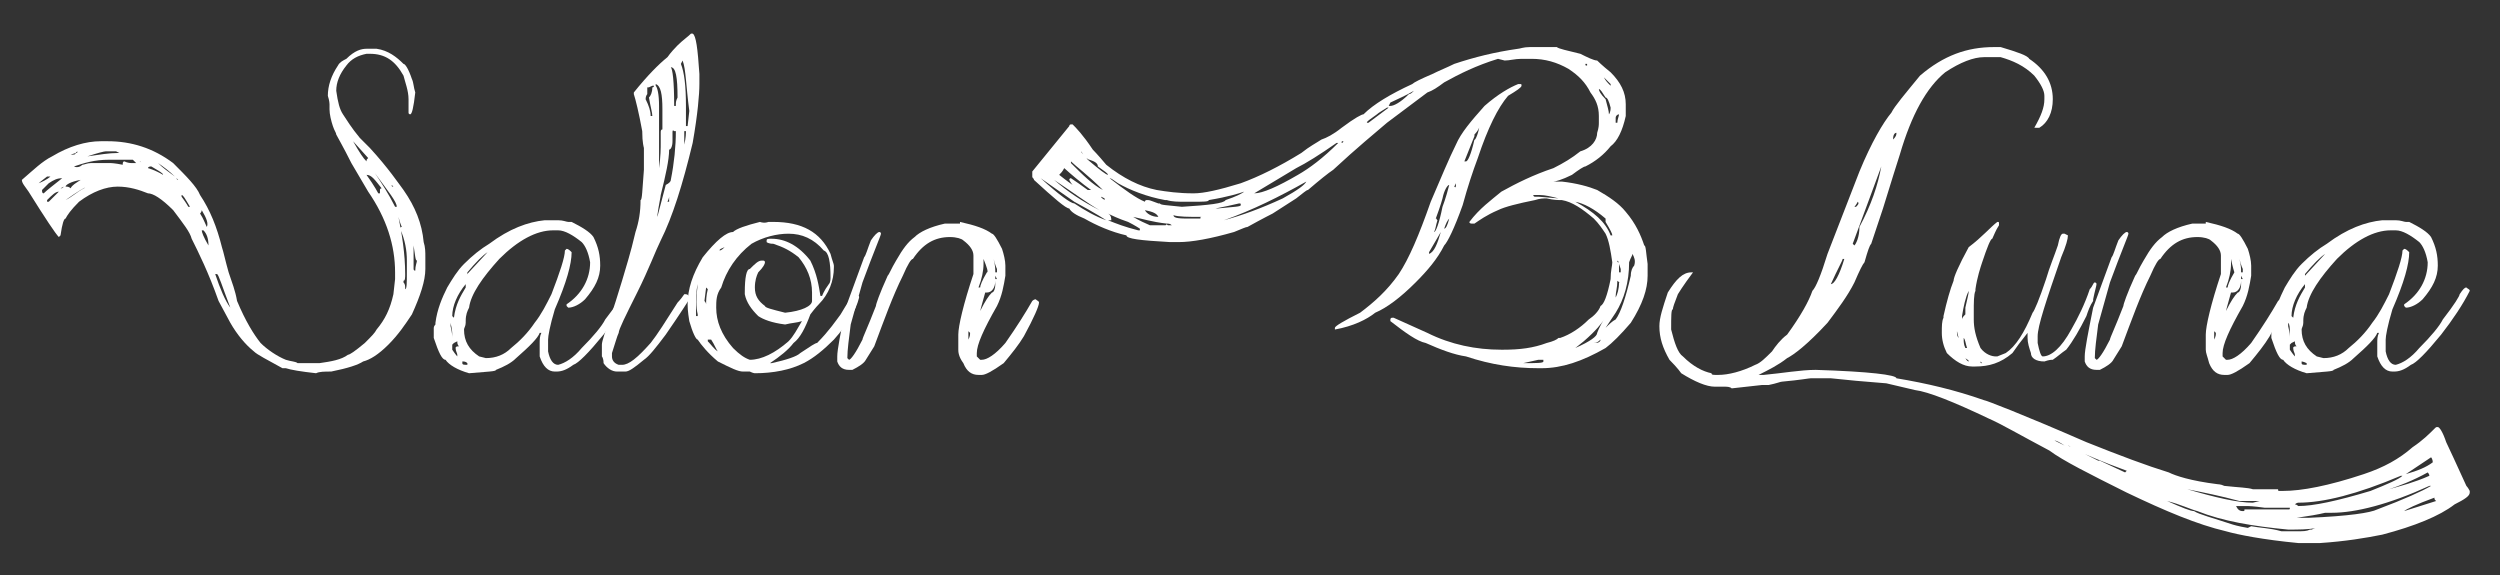
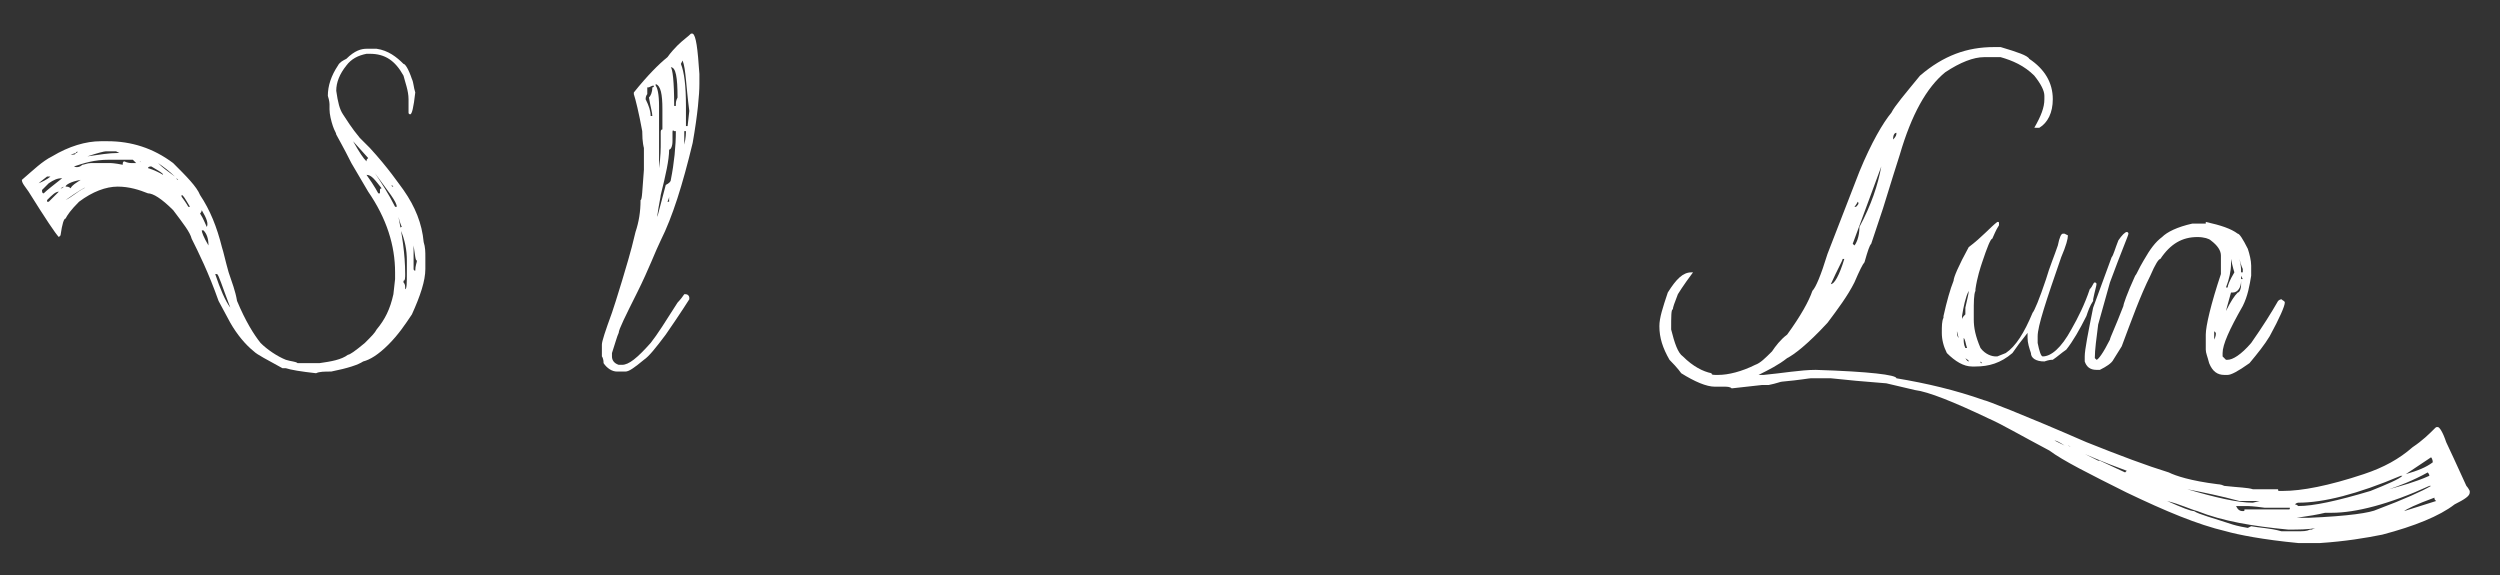
<svg xmlns="http://www.w3.org/2000/svg" version="1.1" id="Capa_1" x="0px" y="0px" viewBox="0 0 148.7 34.2" style="enable-background:new 0 0 148.7 34.2;" xml:space="preserve">
  <rect x="0" y="0" width="148.7" height="34.2" fill="#333333" stroke="none" />
  <style type="text/css">
	.st0{fill:#FFFFFF;}
</style>
  <g>
    <path class="st0" d="M21.8,2.9h0.6C23.1,3,23.6,3.4,24,3.8c0.1,0,0.3,0.3,0.5,0.9c0.1,0.2,0.1,0.5,0.2,0.8   c-0.1,0.9-0.2,1.3-0.3,1.3c0,0-0.1,0-0.1-0.1V6.4c0-0.1,0-0.3,0-0.5c0-0.5-0.2-1-0.3-1.4c-0.5-0.9-1.1-1.3-2-1.3h-0.2   c-0.5,0.1-0.9,0.3-1.2,0.7C20.2,4.4,20,4.9,20,5.4c0.1,0.7,0.2,1.1,0.4,1.4c0.2,0.3,0.5,0.8,1,1.4c0,0,0.2,0.2,0.6,0.6   c1.1,1.2,1.7,2.1,2,2.5c0.7,1,1.1,2,1.2,3.1c0.1,0.3,0.1,0.6,0.1,0.9v0.7c0,0.7-0.3,1.6-0.8,2.7c-0.4,0.6-0.8,1.2-1.4,1.8   c-0.6,0.6-1.1,0.9-1.5,1c-0.3,0.2-0.9,0.4-1.9,0.6c-0.4,0-0.7,0-0.9,0.1c-0.9-0.1-1.5-0.2-1.8-0.3l-0.2,0c-0.9-0.5-1.5-0.8-1.7-1   c-0.5-0.4-1-1-1.4-1.7L13,17.9c-0.6-1.7-1.2-2.9-1.6-3.7c-0.1-0.4-0.5-0.9-1.1-1.7c-0.7-0.7-1.2-1-1.5-1c-0.5-0.2-1.1-0.4-1.8-0.4   c-0.7,0-1.5,0.3-2.3,0.9c-0.5,0.5-0.7,0.8-0.8,1c-0.1,0-0.2,0.3-0.3,1l-0.1,0.1c-0.2-0.2-0.8-1.1-1.8-2.7c-0.2-0.3-0.4-0.5-0.4-0.7   v0C2,10.1,2.5,9.6,3.1,9.3c1-0.6,2-0.9,2.9-0.9h0.1c0.1,0,0.1,0,0.1,0c0,0,0.1,0,0.1,0c0,0,0.1,0,0.1,0c1.4,0,2.7,0.4,3.9,1.3   c0.8,0.8,1.4,1.4,1.6,1.9c0.6,0.9,1,1.9,1.3,3.1c0.1,0.3,0.2,0.8,0.4,1.5c0.2,0.6,0.4,1.1,0.5,1.7c0.5,1.2,1,2,1.4,2.5   c0.4,0.4,1,0.8,1.5,1c0.3,0.1,0.6,0.1,0.7,0.2l0.1,0c0.4,0,0.7,0,0.8,0c0,0,0.1,0,0.3,0l0.1,0c0.7-0.1,1.3-0.2,1.7-0.5   c0.1,0,0.4-0.2,1-0.7c0.4-0.4,0.6-0.6,0.7-0.8c0.5-0.6,0.8-1.2,1-2.1l0.1-0.9v-0.4c0-1.6-0.5-3.2-1.6-4.8l-1-1.7   c-0.5-1-0.8-1.5-0.9-1.7c0-0.1-0.1-0.2-0.2-0.5c-0.1-0.3-0.2-0.7-0.2-1V6.3c0-0.1,0-0.1,0-0.1c0,0,0-0.2-0.1-0.5   c0-0.6,0.2-1.2,0.6-1.8c0.1-0.2,0.3-0.3,0.5-0.4C21.1,3,21.5,2.9,21.8,2.9z M2.3,10.9L2.3,10.9c0.5-0.2,0.7-0.4,0.7-0.4v0l-0.2,0   C2.4,10.8,2.3,10.9,2.3,10.9z M2.5,11.3c0,0.1,0,0.2,0.1,0.2h0c0.2-0.2,0.6-0.5,1.1-0.9v0c-0.3,0-0.5,0.1-0.8,0.3   C2.6,11.2,2.5,11.3,2.5,11.3z M2.8,11.9V12h0.1l0.6-0.6v0h0C3.3,11.4,3.1,11.6,2.8,11.9z M3.6,11.2L3.6,11.2L3.6,11.2   c0.1,0,0.1,0,0.2-0.1v0C3.6,11.2,3.6,11.2,3.6,11.2z M3.9,11.1c0.1,0,0.2,0,0.3,0.1c0.1-0.2,0.3-0.3,0.6-0.5h0   C4.2,10.8,3.9,11,3.9,11.1z M3.9,11.9L3.9,11.9L3.9,11.9c0.4-0.2,0.7-0.5,1.1-0.7c0.1-0.1,0.2-0.1,0.2-0.1v0h0   C5.1,11.1,4.6,11.4,3.9,11.9z M4.2,9.2L4.2,9.2c0.2,0,0.3,0,0.3-0.1h0L4.2,9.2z M4.4,9.9L4.4,9.9L4.4,9.9c0.2,0.1,0.4,0,0.5-0.1   c0.1,0,0.3-0.1,0.5-0.1c0,0,0.1,0,0.1,0c0,0,0,0,0,0l0.2,0h0.7l0.2,0c0,0,0.2,0,0.7,0.1c0-0.1,0-0.2,0.1-0.2   c0.2,0.1,0.4,0.1,0.4,0.1h0.3L7.9,9.5c-0.5,0-0.8,0-1.1,0h0l-0.3,0v0C5.6,9.5,5,9.7,4.4,9.9z M4.5,9.1L4.5,9.1c0.1,0,0.1,0,0.1-0.1   L4.5,9.1C4.6,9,4.5,9.1,4.5,9.1z M5.2,9.3L5.2,9.3C5.9,9.2,6.5,9.1,7,9.1h0.1V9.1L6.9,9H6.3C6.2,9,5.8,9.1,5.2,9.3z M8.3,9.6   L8.3,9.6l0.2,0.1C8.4,9.7,8.4,9.6,8.3,9.6L8.3,9.6z M8.8,10c0,0,0.4,0.1,0.9,0.4c0-0.1-0.2-0.2-0.7-0.5h0C8.8,9.9,8.8,10,8.8,10z    M9.4,9.7L9.4,9.7c0.3,0.3,0.6,0.5,1,0.8h0C10.1,10.2,9.7,9.9,9.4,9.7z M10.5,10.6c0,0,0,0.1,0.1,0.1v0   C10.6,10.7,10.6,10.7,10.5,10.6L10.5,10.6z M10.8,11.6v0.1c0.3,0.4,0.4,0.6,0.4,0.6h0.1v0C11,11.8,10.9,11.6,10.8,11.6L10.8,11.6z    M12,12.5c0,0,0,0.1-0.1,0.2c0.2,0.3,0.3,0.6,0.4,0.8v0C12.4,13.3,12.3,13,12,12.5L12,12.5z M12,13.7L12,13.7   c0,0.1,0.1,0.4,0.4,0.9c0-0.4-0.1-0.7-0.3-0.9C12.1,13.7,12,13.7,12,13.7z M12.8,16.3L12.8,16.3c0.3,0.9,0.6,1.6,0.9,2   c-0.5-1.3-0.7-2-0.8-2C12.8,16.3,12.8,16.3,12.8,16.3z M21,8.4L21,8.4c0.4,0.7,0.6,1,0.8,1.2c0-0.1,0-0.1,0.1-0.2v0L21,8.4z    M21.5,9.9L21.5,9.9L21.5,9.9L21.5,9.9C21.5,10,21.5,9.9,21.5,9.9z M21.8,10.4L21.8,10.4c0.5,0.7,0.7,1.1,0.7,1.1h0.1l0-0.1v-0.1   c0-0.1,0.1-0.1,0.1-0.1C22.3,10.7,22.1,10.4,21.8,10.4C21.9,10.4,21.9,10.4,21.8,10.4z M22.3,10.3L22.3,10.3c0.4,0.6,0.8,1.2,1.2,2   h0.1v0C23.6,12,23.1,11.4,22.3,10.3L22.3,10.3z M23.3,11L23.3,11c0,0.1,0,0.1,0.1,0.1L23.3,11L23.3,11z M23.7,12.9L23.7,12.9   c0.2,1,0.4,2.2,0.4,3.4c0,0.2,0,0.4-0.1,0.4v0.1c0.1,0.1,0.1,0.2,0.1,0.4c0.1,0,0.1-0.4,0.1-1v-0.5l0-0.2c0-0.6-0.1-1.2-0.4-1.9v0   c0,0,0-0.1,0.1-0.1v0c0,0-0.1-0.2-0.2-0.6L23.7,12.9z M24.6,14.6c0,0.2,0,0.4,0,0.5v0.4c0,0.1,0,0.1,0,0.1c0,0,0,0.1,0,0.1v0.3   c0,0,0,0.1,0.1,0.1c0-0.3,0.1-0.5,0.1-0.6C24.7,15.5,24.7,15.2,24.6,14.6L24.6,14.6z" />
-     <path class="st0" d="M32.4,13.1l0.2,0c0.2,0,0.3,0,0.5,0h0.1c0.3,0,0.5,0.1,0.6,0.1h0.2c0.6,0.3,1.1,0.6,1.3,0.9   c0.3,0.6,0.4,1.1,0.4,1.7c0,0.7-0.3,1.3-0.9,2c-0.3,0.3-0.7,0.5-1,0.5l-0.1-0.1v-0.1c0.9-0.6,1.4-1.5,1.4-2.5   c-0.1-0.6-0.3-1-0.5-1.2c-0.5-0.4-1-0.7-1.4-0.7h-0.3c-1,0-2.1,0.6-3.2,1.7c-1,1.1-1.7,2.1-1.8,2.9c-0.1,0.2-0.2,0.4-0.2,0.8l0,0.1   c0,0.2-0.1,0.3-0.1,0.4c0,0.7,0.3,1.2,0.9,1.6l0.4,0.1c0.6,0,1.1-0.2,1.5-0.6c0.5-0.4,1-0.9,1.4-1.5c0.4-0.5,0.7-1.1,1-1.7   c0.5-1.3,0.8-2.2,0.8-2.6l0.1-0.1c0.1,0,0.2,0.1,0.3,0.2c0,0.7-0.3,1.8-1,3.4c-0.3,1-0.4,1.6-0.4,1.8v0.7c0.1,0.5,0.3,0.8,0.6,0.8   c0.4-0.1,0.9-0.4,1.4-1c0.7-0.7,1.2-1.3,1.4-1.7c0.7-0.9,1-1.4,1-1.5c0.2-0.3,0.3-0.4,0.4-0.4c0.1,0.1,0.2,0.1,0.2,0.2   c-0.4,0.8-1,1.7-1.7,2.6c-0.9,1.1-1.5,1.7-1.8,1.8c-0.4,0.3-0.7,0.4-1,0.4h-0.1c-0.4,0-0.7-0.3-0.9-0.9c0,0,0-0.1,0-0.3v-0.5   c0-0.2,0-0.4,0.1-0.6h-0.1c-0.1,0.3-0.6,0.8-1.4,1.5c-0.3,0.3-0.7,0.5-1.2,0.7c0,0.1-0.5,0.1-1.6,0.2c-0.7-0.2-1.2-0.5-1.4-0.8   c-0.2,0-0.4-0.4-0.7-1.3c0-0.1,0-0.3,0-0.6c0-0.1,0.1-0.2,0.1-0.2l0-0.1c0.1-0.8,0.4-1.5,0.7-2.1c0.3-0.5,0.6-1,1-1.4   c0.5-0.5,1-0.9,1.5-1.2C30.3,13.6,31.4,13.2,32.4,13.1z M26.8,19.2c0,0.1,0,0.1,0,0.2c0.1,0.4,0.1,0.6,0.1,0.7h0v-0.2   C26.9,19.5,26.8,19.3,26.8,19.2L26.8,19.2z M26.9,17.2l0,0.1v0h0V17.2L26.9,17.2L26.9,17.2z M27,20.4L27,20.4c-0.1,0-0.1,0-0.1,0   H27l-0.1,0.1l0,0.3c0.2,0.3,0.3,0.4,0.3,0.4h0v-0.1c0-0.1-0.1-0.2-0.1-0.4c0-0.1,0.1-0.1,0.2-0.1c-0.1-0.1-0.1-0.2-0.1-0.3h0   L27,20.4z M26.9,18.8l0.1,0.1c0.1-0.8,0.4-1.3,0.7-1.8l0-0.2C27.2,17.5,26.9,18.2,26.9,18.8z M27.5,21.5v0.1c0,0.1,0.1,0.1,0.3,0.1   l0-0.1C27.7,21.5,27.6,21.5,27.5,21.5z M27.7,16.4L27.7,16.4L29,15v0c-0.3,0.2-0.7,0.6-1.2,1.2C27.8,16.3,27.8,16.3,27.7,16.4z" />
    <path class="st0" d="M41.1,2h0.1c0.2,0.1,0.3,0.9,0.4,2.4V5c0,0.6-0.1,1.8-0.4,3.5c-0.6,2.5-1.2,4.4-1.9,5.8   c-0.3,0.6-0.7,1.7-1.4,3.1c-0.7,1.4-1.1,2.2-1.1,2.4c-0.1,0.2-0.2,0.6-0.4,1.2v0.2c0,0.2,0.1,0.4,0.4,0.5h0.2   c0.4,0,0.9-0.4,1.7-1.3c0.4-0.5,0.9-1.3,1.6-2.4c0,0,0.2-0.2,0.4-0.5l0.1,0c0.1,0,0.2,0.1,0.2,0.2v0.1c0,0-0.5,0.8-1.4,2.1   c-0.6,0.8-1,1.3-1.3,1.5c-0.6,0.5-0.9,0.7-1.1,0.7c-0.1,0-0.3,0-0.5,0c-0.3,0-0.6-0.2-0.8-0.5c0-0.3-0.1-0.4-0.1-0.4l0-0.4v-0.3   c0-0.2,0.2-0.8,0.6-1.9c0.1-0.3,0.3-0.9,0.6-1.9c0.2-0.7,0.5-1.6,0.8-2.9c0.2-0.6,0.3-1.2,0.3-1.9c0.1,0,0.1-0.6,0.2-1.8L38.3,9   c0,0,0-0.1,0-0.2c0,0-0.1-0.3-0.1-1c-0.2-1.1-0.4-1.9-0.5-2.2c0,0,0,0,0-0.1c0.8-1,1.5-1.7,2-2.1c0,0,0.2-0.3,0.6-0.7   C40.6,2.4,40.9,2.2,41.1,2z M38.5,5.2l0,0.4c0,0-0.1,0.1-0.1,0.3c0.2,0.4,0.3,0.7,0.3,1l0.1,0V6.9c0-0.2-0.1-0.5-0.2-1.1   c0.1-0.1,0.2-0.3,0.2-0.6c0,0,0.1,0,0.1-0.1v0h-0.1C38.6,5.2,38.6,5.2,38.5,5.2z M39,5v0.1c0.1,0.1,0.2,0.5,0.2,1.2h0c0,0,0,0,0,0   c0,0.1,0,0.6,0,1.4c0,1.3,0,2,0,2.3V10h0c0.1-0.7,0.1-1.2,0.1-1.5V8.2c0-0.1,0-0.2,0-0.3c0-0.1,0-0.2,0.1-0.2l0-0.4V6.5   C39.4,5.6,39.3,5.1,39,5L39,5L39,5z M40,7.9v0.5c0,0.3-0.1,0.5-0.2,0.5c0,0.6-0.2,1.5-0.5,2.7c0,0.1-0.1,0.5-0.2,1.2v0.1h0l0.5-1.9   c0.2-0.1,0.3-0.2,0.3-0.3c0.2-1,0.3-2,0.3-2.9l-0.1,0C40,7.7,40,7.8,40,7.9z M39.8,11.7c0,0,0,0.1-0.1,0.3h0.1   C39.8,11.9,39.8,11.8,39.8,11.7L39.8,11.7z M39.9,4L39.9,4c0.1,0.1,0.2,0.8,0.2,2.3h0.1V6.2c0-0.1,0-0.2,0.1-0.4   C40.3,4.6,40.2,4,39.9,4L39.9,4z M40.6,3.6l-0.1,0.2c0.2,0.5,0.3,1.3,0.3,2.5v0.8l0,0.4l0.1,0l0.1-0.9C40.8,5.1,40.8,4.1,40.6,3.6   L40.6,3.6z M40.7,7.8v0.8h0c0.1-0.4,0.1-0.7,0.1-0.8L40.7,7.8C40.7,7.8,40.7,7.8,40.7,7.8z" />
-     <path class="st0" d="M45.7,13.2l0.2,0h0.1c1.7,0,2.8,0.6,3.4,1.9c0.1,0.4,0.2,0.6,0.2,0.7v0c0,0,0,0,0,0l0,0.1   c0,0.8-0.3,1.6-0.9,2.2c0,0-0.2,0.2-0.5,0.6c-0.3,0.8-0.6,1.4-1,1.7c-0.3,0.4-0.8,0.8-1.4,1.2h0.1c0.9-0.2,1.5-0.4,1.7-0.6   c0.6-0.4,0.9-0.6,1-0.6c0.7-0.7,1.1-1.3,1.4-1.7c0.4-0.7,0.7-1.1,0.9-1.1h0.1c0.1,0,0.1,0,0.1,0.1c-0.2,0.8-0.7,1.6-1.5,2.5   c-0.6,0.6-1.2,1.1-1.8,1.4c-0.8,0.4-1.8,0.6-2.9,0.6h0c0,0-0.1,0-0.3-0.1h-0.4c-0.3,0-0.7-0.2-1.5-0.6c-0.6-0.5-1-1-1.2-1.3   c-0.1,0-0.3-0.4-0.5-1.1c-0.1-0.6-0.1-0.9-0.1-1c0-0.9,0.3-1.8,0.9-2.8c0.8-1,1.4-1.5,1.8-1.5c0.2-0.2,0.8-0.4,1.6-0.6   C45.5,13.3,45.7,13.2,45.7,13.2z M41.5,16.9c-0.1,0.4-0.1,0.9-0.1,1.3v0.1c0,0.1,0,0.2,0,0.4c0,0,0,0.1,0,0.1l0.1,0v-0.1   C41.4,18.3,41.4,17.7,41.5,16.9L41.5,16.9z M42,17.1l-0.1,0.8c0.1,0.1,0.1,0.2,0.1,0.2H42c0-0.2,0-0.5,0.1-0.9   C42.1,17.2,42,17.1,42,17.1z M42.1,20.2v0.1c0.2,0.2,0.4,0.5,0.6,0.6h0v0c-0.1-0.1-0.2-0.4-0.4-0.7h0   C42.2,20.2,42.1,20.2,42.1,20.2z M42.3,15.9c0,0.1,0,0.1-0.1,0.3v0.1C42.1,16.3,42.2,16.2,42.3,15.9L42.3,15.9z M42.6,18.3   c0,0.8,0.3,1.6,1,2.4c0.4,0.4,0.7,0.6,1,0.7c0.7,0,1.5-0.4,2.3-1.1c0.3-0.3,0.5-0.7,0.8-1.2h0c-0.3,0.1-0.6,0.1-1,0.2   c-0.8-0.1-1.3-0.3-1.6-0.5c-0.4-0.4-0.7-0.8-0.8-1.3c0,0,0,0,0-0.1c0-0.9,0.1-1.4,0.3-1.4c0.3-0.3,0.5-0.5,0.7-0.5h0.1   c0,0,0.1,0,0.1,0.1v0c0,0.1-0.1,0.3-0.4,0.6c-0.1,0.2-0.2,0.5-0.2,0.9c0,0.5,0.2,0.8,0.6,1.1c0,0.1,0.4,0.2,1.2,0.4   c1-0.1,1.6-0.4,1.6-0.7c0-0.2,0-0.4,0-0.5c0-0.8-0.3-1.5-0.8-2.1c-0.5-0.4-0.9-0.6-1.5-0.8c-0.3,0-0.4-0.1-0.4-0.1v-0.1   c0-0.1,0.1-0.1,0.3-0.1c0.8,0,1.6,0.4,2.3,1.3c0.4,0.8,0.5,1.5,0.6,2.1c0,0,0,0,0,0h0.1c0,0,0.1-0.3,0.4-0.7   c0.1-0.1,0.1-0.3,0.1-0.4c0-0.9-0.1-1.5-0.4-1.6c-0.6-0.7-1.3-1-2.1-1c-0.7,0-1.5,0.2-2.2,0.6c-0.9,0.7-1.5,1.6-1.8,2.6   C42.6,17.5,42.6,17.9,42.6,18.3z M42.8,14.9L42.8,14.9L42.8,14.9c0.1,0,0.2-0.1,0.3-0.2h0C42.9,14.8,42.8,14.8,42.8,14.9z" />
-     <path class="st0" d="M57.1,13.2c0.9,0.2,1.5,0.4,1.9,0.7c0.1,0,0.3,0.3,0.6,0.9c0.1,0.3,0.2,0.7,0.2,1v0.4l0,0.2   c-0.1,0.6-0.2,1.2-0.5,1.8c-0.8,1.4-1.2,2.3-1.2,2.8v0.2c0,0,0.1,0.1,0.2,0.2h0.1c0.3,0,0.8-0.3,1.4-1c0.7-1,1.2-1.8,1.6-2.5   c0.1-0.1,0.2-0.1,0.2-0.1c0.1,0.1,0.2,0.1,0.2,0.2V18c0,0.2-0.3,0.9-0.9,2c-0.3,0.5-0.7,1-1.2,1.6c-0.7,0.5-1.1,0.7-1.3,0.7h-0.2   c-0.4,0-0.7-0.2-0.9-0.7C57,21.2,57,20.9,57,20.8v-0.5c0-0.1,0-0.2,0-0.4c0,0,0,0,0,0c0-0.5,0.3-1.8,0.9-3.6c0-0.1,0-0.2,0-0.3   v-0.8c0-0.3-0.2-0.6-0.6-0.9c-0.1-0.1-0.4-0.2-0.8-0.2c-0.9,0-1.6,0.4-2.2,1.3c-0.1,0-0.3,0.3-0.6,1c-0.6,1.2-1.1,2.6-1.7,4.2   l-0.5,0.8c-0.1,0.2-0.4,0.4-0.8,0.6l-0.2,0c-0.4,0-0.6-0.2-0.7-0.5h0c0,0,0,0,0,0c0,0,0-0.1,0-0.1l0-0.2c0-0.4,0.2-1.4,0.5-2.9   l1.1-3c0.1-0.1,0.2-0.5,0.4-1c0.2-0.3,0.4-0.5,0.5-0.5c0.1,0,0.1,0.1,0.1,0.1c0,0.1-0.4,1-1.1,2.9l-0.7,2.5c-0.1,0.8-0.2,1.5-0.2,2   l0.1,0.1h0c0.1,0,0.4-0.4,0.8-1.2c0-0.1,0.3-0.7,0.8-2c0-0.1,0.2-0.7,0.7-1.8c0.1-0.1,0.2-0.4,0.5-0.9c0.4-0.7,0.7-1.1,1.1-1.4   c0.3-0.3,0.9-0.6,1.8-0.8H57.1z M57.6,19.7v0.2l0,0.3h0c0.1-0.2,0.1-0.3,0.1-0.4C57.7,19.8,57.7,19.8,57.6,19.7L57.6,19.7z    M58.5,15.4l0,0.3c0,0.4-0.1,0.9-0.3,1.4v0h0.1c0-0.1,0.1-0.4,0.4-0.9C58.8,16.2,58.7,15.9,58.5,15.4L58.5,15.4z M59.2,16.7   c0,0.4-0.2,0.7-0.5,0.7c-0.1,0-0.1,0-0.1,0c-0.2,0.7-0.3,1.1-0.3,1.1c0.3-0.6,0.5-0.9,0.7-1.1c0.1,0,0.2-0.2,0.2-0.5L59.2,16.7   L59.2,16.7z M59.1,15.4L59.1,15.4c0.1,0.4,0.1,0.6,0.1,0.8h0.1V16C59.3,16,59.2,15.8,59.1,15.4L59.1,15.4z M59.2,16.4v0.2h0.1   L59.2,16.4L59.2,16.4z" />
-     <path class="st0" d="M91,2.8L91,2.8c0.2,0,0.4,0,0.5,0c0.1,0,0.4,0,0.8,0l0.1,0c0,0,0.1,0,0.1,0l0.1,0C92.7,2.9,93.2,3,94,3.2   c0.4,0.2,0.8,0.4,1,0.4c0,0,0.3,0.3,0.8,0.7c0.6,0.6,0.9,1.2,0.9,1.9c0,0.3,0,0.6,0,0.7c-0.2,0.9-0.5,1.5-0.9,1.8   c-0.4,0.5-0.9,0.9-1.5,1.2c-0.1,0-0.4,0.2-0.8,0.5c-0.6,0.3-1,0.4-1.1,0.4v0l0.2,0h0.1c0.1,0,0.1,0,0.2,0c0.9,0.1,1.6,0.3,2.1,0.5   c0.7,0.4,1.3,0.8,1.7,1.3c0.6,0.7,0.9,1.4,1.1,2c0.1,0,0.1,0.4,0.2,1.1l0,0.2v0.5c0,0,0,0,0,0c0,0,0,0,0,0c0,0.8-0.3,1.7-1,2.8   c-0.6,0.7-1.1,1.2-1.5,1.5c-1.4,0.8-2.6,1.2-3.8,1.2h-0.2c-1.4,0-2.8-0.2-4.3-0.7c-0.7-0.1-1.5-0.4-2.4-0.8   c-0.5-0.1-1.2-0.6-2.1-1.3v-0.1c0,0,0-0.1,0.1-0.1h0.1l2,0.9c1.4,0.7,2.9,1,4.4,1v0l0.1,0h0c1,0,1.8-0.1,2.6-0.4   c0.4-0.1,0.6-0.2,0.7-0.3l0.1,0c0.6-0.2,1.2-0.6,1.7-1.1c0.3-0.2,0.6-0.5,0.7-0.8c0.2-0.1,0.4-0.6,0.6-1.6c0-0.5,0.1-0.8,0.1-1   c-0.1-0.7-0.2-1.3-0.4-1.7c-0.2-0.3-0.4-0.6-0.7-0.9c-0.7-0.6-1.3-1-1.9-1.1c-0.2,0-0.5,0-0.9-0.1c-0.2,0-0.4,0-0.7,0.1   c0,0,0,0,0,0c-1,0.2-1.8,0.4-2.2,0.6c-0.7,0.3-1.1,0.6-1.4,0.8c0,0-0.1,0-0.1,0c-0.1,0-0.2,0-0.2-0.1c0.6-0.8,1.3-1.3,1.9-1.8   c0.9-0.5,1.9-1,3.1-1.4c0.6-0.3,1.1-0.6,1.6-1C94.7,8.8,95,8.3,95,7.9c0.1-0.3,0.1-0.5,0.1-0.6V6.9c0-0.6-0.2-1-0.5-1.4   c-0.3-0.6-0.7-1-1.3-1.4c-0.7-0.4-1.4-0.6-2.2-0.6c-0.1,0-0.2,0-0.4,0l-0.1,0c0,0,0,0,0,0c0,0-0.1,0-0.1,0c-0.4,0-0.7,0.1-1,0.1   l-0.4-0.1c-1.3,0.4-2.3,0.9-3.2,1.4c-0.4,0.3-0.7,0.5-1,0.6c-0.8,0.6-1.6,1.2-2.4,1.8c-0.7,0.6-1.8,1.5-3.2,2.8   c-0.3,0.2-0.8,0.6-1.5,1.2c-0.1,0-0.3,0.2-0.7,0.5l-1.4,0.9c0,0-0.6,0.3-1.5,0.8c-0.1,0-0.3,0.1-0.8,0.3c-1.4,0.4-2.5,0.6-3.3,0.6   c0,0-0.1,0-0.2,0h0l-0.2,0l-0.1,0C67.8,14.3,67,14.2,67,14c-0.9-0.2-1.8-0.6-2.5-1c-0.5-0.2-0.8-0.4-0.9-0.6   c-0.2,0-0.9-0.6-2.1-1.7c0-0.1-0.1-0.1-0.1-0.2v-0.3l2.2-2.7c0,0,0-0.1,0.1-0.1h0.1C64,7.6,64.4,8,65,8.9c0,0,0.3,0.3,0.8,0.9   c1,0.8,2,1.3,3,1.5c0.6,0.1,1.3,0.2,2.2,0.2c0.6,0,1.5-0.2,2.8-0.6c1.1-0.4,2.3-1,3.6-1.8c0.5-0.4,0.9-0.6,1.2-0.8   c0.3-0.1,0.7-0.3,1.2-0.7C80.6,7,81,6.8,81.1,6.8C81.7,6.2,82.7,5.6,84,5c0.1-0.1,0.5-0.3,1.2-0.6c0.4-0.2,0.9-0.4,1.3-0.6v0   c1.2-0.4,2.4-0.7,3.8-0.9C90.4,2.9,90.6,2.8,91,2.8z M61.9,10.6L61.9,10.6c1.1,1,1.8,1.5,2,1.5c0.6,0.4,1.3,0.8,1.9,1   c0,0-0.6-0.4-1.9-1.1L61.9,10.6z M62.7,10.7c0.8,0.7,1.7,1.3,2.7,1.8C64.7,12.1,63.9,11.5,62.7,10.7L62.7,10.7z M63,10.4   c0.5,0.4,0.8,0.6,0.8,0.6c0,0-0.1-0.1-0.2-0.3v0c0,0,0-0.1,0.1-0.1c0.3,0.2,0.6,0.4,1,0.7h0.2v0c0,0-0.6-0.4-1.6-1.3   C63.2,10.2,63.1,10.3,63,10.4z M63.7,9.6L63.7,9.6l0,0.1c0.7,0.7,1.3,1.3,1.9,1.6h0C64.7,10.4,64,9.9,63.7,9.6L63.7,9.6z M64.3,9   L64.3,9c0,0.1,0.2,0.2,0.4,0.5c0.7,0.6,1.1,0.9,1.2,0.9c0-0.1-0.2-0.2-0.6-0.5c0-0.2-0.2-0.3-0.5-0.4C64.7,9.5,64.5,9.3,64.3,9z    M65.5,11.7L65.5,11.7c0,0.1,0.1,0.1,0.2,0.2l0-0.1L65.5,11.7z M65.9,12.7c0.2,0.1,0.2,0.3,0.2,0.4v0c-0.1,0-0.1,0-0.1,0l-0.1,0h0   v0c0.5,0.2,1,0.4,1.8,0.6h0.1v-0.1c0,0-0.3-0.2-0.7-0.4C66.5,13,66.1,12.8,65.9,12.7z M66,10.6c0.9,0.7,1.6,1.2,2.1,1.4   c0,0,0-0.1,0.1-0.1h0.1c0.1,0,0.3,0.1,0.6,0.2l0.1,0c0,0.1,0.4,0.1,1.3,0.2c1.6-0.1,2.5-0.2,2.6-0.4c0.6-0.2,1-0.4,1.1-0.5   c-0.3,0.1-0.9,0.3-2.1,0.5c0,0.1-0.3,0.1-1,0.1h-0.4c-0.4,0-0.8,0-1.1-0.1l-0.1,0c-1.1-0.2-2.1-0.6-2.8-1   C66.2,10.7,66.1,10.6,66,10.6z M67.4,12.9c0,0,0.3,0.2,1,0.5h0.9c0,0,0.1,0,0.1-0.1C68.5,13.2,67.9,13,67.4,12.9z M68.1,12.5   L68.1,12.5c0.1,0.2,0.4,0.4,0.8,0.4C68.8,12.7,68.6,12.6,68.1,12.5z M69.4,13.3c0,0,0,0.1,0.1,0.1h0.2v0   C69.6,13.3,69.5,13.3,69.4,13.3z M69.8,12.8L69.8,12.8c0,0.2,0.4,0.2,1.1,0.2h0.5c0-0.1,0-0.1,0.1-0.1v0h-0.1   C70.7,12.9,70.1,12.9,69.8,12.8z M72.3,12.4L72.3,12.4l0.1,0c1-0.1,1.4-0.1,1.4-0.2c0-0.1,0-0.1-0.1-0.1   C73.3,12.2,72.8,12.3,72.3,12.4z M72.8,13.1C72.8,13.1,72.8,13.1,72.8,13.1c1.1-0.3,2.2-0.7,3.5-1.3c0.9-0.5,1.3-0.8,1.4-1h0   C76.1,11.7,74.5,12.5,72.8,13.1L72.8,13.1z M74.6,11.5L74.6,11.5L74.6,11.5c0.5,0,1.4-0.4,2.6-1.1c0.7-0.4,1.5-1,2.4-1.9v0h-0.1   c-1,0.7-1.8,1.2-2.4,1.5L74.6,11.5z M90.3,5h0.1c0.1,0,0.1,0,0.1,0.1c0,0.1-0.3,0.3-0.8,0.6c-0.6,0.7-1.2,1.9-1.8,3.7   c-0.3,0.8-0.6,1.7-0.9,2.8c-0.5,1.4-0.9,2.2-1.1,2.4c-0.4,0.8-1,1.5-1.7,2.2c-0.9,0.9-1.7,1.5-2.4,1.8c-0.5,0.4-1.3,0.8-2.4,1   l0-0.1c0-0.1,0.5-0.4,1.5-0.9c0.8-0.6,1.6-1.3,2.3-2.3c0.6-0.9,1.2-2.3,1.9-4.3c0.6-1.4,1.1-2.6,1.5-3.4c0.3-0.7,0.9-1.4,1.7-2.3   C89.1,5.6,89.8,5.2,90.3,5z M79.8,8.5L79.8,8.5c0,0,0.1,0,0.1-0.1v0C79.8,8.4,79.8,8.4,79.8,8.5z M81.3,7.3L81.3,7.3l0.1,0l1.2-0.9   h-0.1c-0.3,0.2-0.5,0.3-0.6,0.4C81.5,7.1,81.3,7.2,81.3,7.3z M82.6,6.3c0,0,0.1,0,0.1,0c0.2,0,0.6-0.2,1.1-0.7   c0.1,0,0.2-0.1,0.3-0.2h0c-0.5,0.3-1,0.5-1.4,0.7L82.6,6.3z M85,15.2l0,0.2H85L85,15.2L85,15.2z M85.7,13.8L85,15v0.1h0   C85.3,15,85.5,14.5,85.7,13.8L85.7,13.8L85.7,13.8z M85.4,13C85.5,13,85.5,13.1,85.4,13l0.1,0.1c-0.1,0.3-0.1,0.5-0.2,0.7   c0.1,0,0.3-0.5,0.5-1.5c0,0,0.2-0.5,0.4-1.3v0c-0.1,0-0.3,0.3-0.4,0.8C85.8,11.8,85.7,12.2,85.4,13z M85.9,13.6   c0.1,0,0.2-0.2,0.3-0.6C86.1,13.1,86,13.3,85.9,13.6z M86.5,11.3c0,0,0,0.1,0,0.1v0.1h0C86.5,11.4,86.5,11.4,86.5,11.3L86.5,11.3   L86.5,11.3z M86.6,10.9l-0.1,0.2v0h0C86.6,11.2,86.6,11.1,86.6,10.9L86.6,10.9L86.6,10.9z M88,7.5C88,7.6,87.9,7.8,87.7,8V8   c0,0.1,0,0.1,0,0.1c-0.4,1-0.6,1.5-0.6,1.5v0c0.1,0,0.1,0,0.1,0c0.1,0,0.3-0.4,0.5-1.3C87.7,8.4,87.9,8.1,88,7.5L88,7.5L88,7.5z    M90.6,21.6L90.6,21.6L90.6,21.6c0.8,0,1.2,0,1.2-0.1v-0.1h-0.3L90.6,21.6z M91.2,11.6c0,0,0,0.1,0.1,0.1c0.1,0,0.1,0,0.2,0   l1.2,0.1h0v0c-0.4-0.1-0.8-0.2-1.1-0.2L91.2,11.6z M92.9,11.8L92.9,11.8l0.1,0v0H92.9z M95.4,19c-0.1,0.2-0.5,0.7-1.2,1.3l-0.5,0.4   c0,0,0,0,0,0c0.9-0.4,1.3-0.7,1.3-0.9C95,19.8,95.1,19.5,95.4,19L95.4,19L95.4,19z M93.7,12L93.7,12c1.1,0.6,1.8,1.2,2.1,2h0.1   c0-0.1-0.1-0.3-0.4-0.8l0-0.2C94.8,12.4,94.2,12.1,93.7,12z M94.3,3.8L94.3,3.8c0,0.1,0,0.1,0.1,0.1h0V3.8L94.3,3.8z M95.2,20.2   c-0.2,0.2-0.3,0.2-0.4,0.2v0h0.1C95.1,20.4,95.2,20.3,95.2,20.2C95.3,20.2,95.3,20.2,95.2,20.2z M95.1,5.3c0,0.1,0.1,0.3,0.4,0.6   c0.1,0.4,0.2,0.7,0.2,0.9c0,0,0.1-0.1,0.1-0.4c-0.1-0.4-0.2-0.6-0.3-0.6C95.3,5.5,95.2,5.3,95.1,5.3L95.1,5.3z M95.4,4.6   c0.1,0.2,0.2,0.3,0.4,0.5V5C95.6,4.8,95.5,4.7,95.4,4.6L95.4,4.6z M97.1,15.1c0,0.1-0.1,0.2-0.2,0.5c0,1.2-0.3,2.2-0.8,3   c-0.2,0.3-0.4,0.6-0.6,0.9c0.2-0.2,0.4-0.4,0.6-0.5c0.3-0.4,0.6-1.3,0.9-2.6c0-0.3,0.1-0.5,0.2-0.6C97.3,15.5,97.2,15.3,97.1,15.1z    M96.1,7v0.2l0,0.1h0.1c0-0.2,0.1-0.4,0.1-0.5C96.2,6.8,96.1,6.9,96.1,7z M96.2,16.7c0,0.4-0.1,0.7-0.1,0.9v0.1h0   c0.1-0.2,0.2-0.5,0.2-0.9C96.4,16.8,96.3,16.8,96.2,16.7z M96.2,15.5L96.2,15.5c0,0.1,0,0.1,0.1,0.1L96.2,15.5   C96.3,15.5,96.3,15.5,96.2,15.5z M96.2,16.4L96.2,16.4L96.2,16.4L96.2,16.4C96.2,16.4,96.2,16.4,96.2,16.4z M96.3,15.7v0.5h0.1V16   L96.3,15.7L96.3,15.7z" />
    <path class="st0" d="M119,2.8c1,0.3,1.6,0.5,1.7,0.7c0.9,0.6,1.4,1.4,1.4,2.4c0,0.8-0.3,1.4-0.8,1.7c-0.1,0-0.1,0-0.2,0h0   c-0.1,0-0.1,0-0.1-0.1V7.6c0.4-0.7,0.6-1.2,0.6-1.7V5.7c0-0.3-0.2-0.7-0.6-1.2c-0.6-0.6-1.3-0.9-2-1.1h-1c-0.6,0-1.4,0.3-2.3,0.9   c-1.1,0.9-2,2.5-2.7,4.9c-0.2,0.6-0.5,1.6-1,3.2l-0.7,2.1c-0.1,0.1-0.2,0.4-0.4,1.1c-0.1,0.1-0.3,0.5-0.6,1.2   c-0.4,0.8-1,1.6-1.6,2.4c-1.2,1.3-2,1.9-2.4,2.1c-0.5,0.4-1.1,0.7-1.7,1v0h0c0,0,0.1,0,0.2,0l0.1,0c1.1-0.1,2.2-0.3,3.1-0.3   c3.2,0.1,4.8,0.3,4.8,0.5c1.8,0.3,3.5,0.7,5.2,1.3c0.1,0,2.2,0.8,6.1,2.5c2,0.8,3.6,1.4,4.9,1.8c0.4,0.2,1.3,0.5,2.9,0.7   c0,0,0.2,0,0.4,0.1c0,0,0,0,0,0c0.9,0.1,1.4,0.1,1.7,0.2c0.3,0,0.5,0,0.7,0h0.5l0.3,0c0,0.1,0,0.1,0.1,0.1c0.1,0,0.1,0,0.2,0   c0,0,0,0,0,0c1.1,0,2.7-0.3,4.8-1c1.2-0.4,2.1-0.9,2.9-1.6c0.6-0.4,1-0.8,1.3-1.1c0.1-0.1,0.1-0.1,0.2-0.1c0.1,0,0.3,0.3,0.5,0.9   c0.2,0.4,0.6,1.3,1.2,2.6c0,0,0.1,0.1,0.2,0.3v0.1c0,0.2-0.3,0.4-0.9,0.7c-0.9,0.7-2.4,1.3-4.3,1.8c-1,0.2-2.2,0.4-3.7,0.5h-1.3   c0,0,0,0,0,0c0,0,0,0,0,0c-2.1-0.2-3.6-0.5-4.3-0.7c-1.7-0.4-3.6-1.2-5.9-2.3c-2.2-1.1-3.8-1.9-4.6-2.5c-1.7-0.9-2.9-1.6-3.6-1.9   c-2.1-1-3.6-1.6-4.4-1.7l-1.7-0.4c-1.3-0.1-2.4-0.2-3.3-0.3l-0.4,0c-0.4,0-0.7,0-0.8,0c-0.1,0-0.6,0.1-1.7,0.2c0,0,0,0,0,0   c-0.1,0-0.3,0.1-0.8,0.2h-0.4l-1.8,0.2c-0.1-0.1-0.3-0.1-0.4-0.1c-0.1,0-0.3,0-0.6,0c-0.5,0-1.2-0.3-2-0.8c0,0-0.2-0.3-0.7-0.8   c-0.4-0.7-0.6-1.3-0.6-2c0-0.5,0.2-1.1,0.5-2c0.5-0.8,0.9-1.2,1.4-1.2h0l0.1,0c-0.6,0.8-0.9,1.3-0.9,1.3c-0.2,0.5-0.3,0.8-0.3,0.9   c-0.1,0-0.1,0.4-0.1,1.2c0.2,0.8,0.4,1.4,0.7,1.6c0.6,0.6,1.2,0.9,1.7,1c0,0.1,0.1,0.1,0.3,0.1h0.1c0.6,0,1.4-0.2,2.2-0.6   c0.3-0.1,0.6-0.4,1-0.8c0.2-0.3,0.5-0.7,0.9-1c0.8-1.1,1.3-2,1.5-2.6c0.2-0.2,0.5-0.9,0.9-2.2l1.9-4.9c0.7-1.7,1.4-2.9,1.9-3.5   c0.2-0.4,0.8-1.1,1.7-2.2c1.4-1.2,2.8-1.7,4.4-1.7H119z M108.9,16.9c0.2,0,0.5-0.5,0.8-1.5l-0.1,0C109.6,15.5,109.3,16,108.9,16.9z    M111.9,9.9l-1.7,4.6l0.1,0.1c0.1-0.1,0.3-0.5,0.3-1.1C111.3,12.2,111.7,11,111.9,9.9L111.9,9.9L111.9,9.9z M110.5,12   c0,0-0.1,0.2-0.2,0.3l0.1,0C110.5,12.2,110.6,12.1,110.5,12L110.5,12L110.5,12z M112.6,8.3L112.6,8.3L112.6,8.3   c0.2-0.2,0.2-0.3,0.2-0.4C112.7,7.9,112.6,8,112.6,8.3z M122.2,26.2c0,0,0.2,0.1,0.6,0.3h0v0C122.5,26.3,122.3,26.2,122.2,26.2z    M123,26.5L123,26.5l1.8,0.9l0.1,0l1.5,0.7l0.1-0.1c-1.4-0.5-2.5-1-3.2-1.3C123.1,26.5,123,26.5,123,26.5L123,26.5z M128.9,29.8   L128.9,29.8c0.9,0.4,1.4,0.6,1.6,0.6c0.3,0.2,1.1,0.4,2.3,0.8c0,0,0.3,0.1,0.9,0.2l0.2-0.1c0.5,0.1,1.1,0.1,1.8,0.3c0,0,0,0,0,0   l0.4,0h0.5c0.4,0,0.6,0,0.8-0.1c0.1,0,0.1,0,0.1,0c0.2-0.1,0.3-0.1,0.3-0.1v0h0c-0.5,0.1-1.1,0.1-1.7,0.1c-2.1-0.2-3.9-0.5-5.4-1.1   C130.3,30.3,129.7,30,128.9,29.8L128.9,29.8z M130.1,29.1L130.1,29.1c1.7,0.5,3,0.8,3.9,0.8l0.4-0.1v0c-0.5,0-0.9,0-1.2,0h0   c0,0,0,0,0,0c0,0,0,0,0,0C132.1,29.5,131.1,29.3,130.1,29.1z M133,30.1L133,30.1c0.1,0.2,0.2,0.3,0.4,0.3c0.1,0,0.1,0,0.1-0.1   c0.6,0,1.1,0,1.4,0h1.2c0.1,0,0.1,0,0.1-0.1l-0.1,0h-0.6c-0.2,0-0.4,0-0.7,0l-0.1,0c-0.7-0.1-1-0.1-1-0.1c0,0,0,0,0,0L133,30.1z    M136.5,30L136.5,30c0.1,0,0.2,0.1,0.2,0.1c0.9,0,2.3-0.3,4.3-0.9c1-0.4,1.7-0.7,1.9-0.9c-0.1,0-0.1,0-0.1,0   c-2.6,1.1-4.6,1.6-6.1,1.6C136.6,29.9,136.5,30,136.5,30z M138.7,30.5h-0.1l-0.3,0c-0.4,0.1-1,0.2-1.7,0.3v0h0c0.2,0,0.4,0,0.7,0   c2.4-0.1,3.7-0.3,4.1-0.5c1.6-0.6,2.7-1.1,3.2-1.4v0h-0.1C142.1,30,140.1,30.5,138.7,30.5z M142.1,29.1L142.1,29.1L142.1,29.1   c0.7-0.2,1.5-0.4,2.4-0.8v0c0-0.1-0.1-0.2-0.1-0.2C143.5,28.6,142.7,28.9,142.1,29.1z M143,30.4L143,30.4l1.9-0.6v0   c-0.1-0.1-0.1-0.1-0.1-0.2C143.7,30,143.1,30.3,143,30.4L143,30.4z M143.1,28.2L143.1,28.2c0.7-0.2,1.2-0.4,1.6-0.7   c0-0.2-0.1-0.3-0.1-0.3L143.1,28.2z" />
    <path class="st0" d="M118.8,13.2L118.8,13.2c0.1,0,0.1,0,0.1,0.1v0.1c-0.2,0.3-0.3,0.6-0.4,0.8c-0.1,0-0.3,0.5-0.6,1.4   c-0.1,0.3-0.3,0.9-0.4,1.6l0,0.1v0c-0.1,0.2-0.1,0.7-0.1,1.3V19c0,0.5,0.1,1,0.4,1.7c0.3,0.4,0.7,0.5,0.9,0.5h0.1l0.5-0.2   c0.6-0.4,1.1-1.2,1.6-2.4c0.1-0.1,0.4-0.8,0.8-2c0.2-0.7,0.5-1.4,0.7-2c0.1-0.5,0.2-0.7,0.3-0.7h0.1l0.2,0.1c0,0.2-0.1,0.6-0.4,1.3   c-0.9,2.6-1.4,4.1-1.4,4.7c0,0.1,0,0.2,0,0.2l0,0.2c0.1,0.5,0.2,0.8,0.3,0.8c0.5,0,1.1-0.5,1.7-1.6c0.4-0.7,0.8-1.5,1.1-2.4   c0.2-0.2,0.2-0.4,0.3-0.4h0c0,0,0.1,0,0.1,0.1v0c0,0.1-0.1,0.4-0.2,0.9l0,0.1c-0.2,0.3-0.3,0.6-0.4,0.9c-0.4,0.8-0.8,1.5-1.2,2   c-0.3,0.2-0.5,0.4-0.8,0.6c-0.1,0-0.2,0-0.5,0.1c-0.5,0-0.8-0.2-0.8-0.5c-0.1-0.3-0.2-0.6-0.2-0.9c0-0.1,0-0.2,0-0.3   c-0.4,0.5-0.7,0.9-0.9,1.2c-0.7,0.6-1.4,0.8-2.2,0.8h-0.2c-0.5,0-1-0.3-1.5-0.8c-0.2-0.4-0.3-0.8-0.3-1.2s0-0.7,0.1-0.9   c0,0,0-0.1,0-0.1c0.2-0.9,0.4-1.6,0.6-2.1c0-0.2,0.3-0.9,0.9-2C117.9,14.1,118.4,13.5,118.8,13.2z M116.4,19.7c0,0,0,0.1,0,0.1   c0,0.2,0.1,0.3,0.1,0.3h0L116.4,19.7L116.4,19.7z M117.1,17.3c-0.2,0.4-0.3,0.9-0.4,1.5c0,0,0,0.1,0,0.2h0c0-0.1,0.1-0.2,0.2-0.3   v-0.2c0-0.1,0-0.1,0-0.2C117,17.8,117.1,17.5,117.1,17.3L117.1,17.3z M116.8,20.1v0.1c0,0.1,0,0.3,0.1,0.5h0.1   C116.9,20.4,116.9,20.2,116.8,20.1L116.8,20.1z M116.9,21.3L116.9,21.3c0.1,0.2,0.2,0.2,0.2,0.2v0C117.1,21.4,117,21.4,116.9,21.3   L116.9,21.3z M117.8,21.5L117.8,21.5c0,0.1,0,0.1,0.1,0.1L117.8,21.5C117.9,21.5,117.9,21.5,117.8,21.5z" />
    <path class="st0" d="M131.2,13.2c0.9,0.2,1.5,0.4,1.9,0.7c0.1,0,0.3,0.3,0.6,0.9c0.1,0.3,0.2,0.7,0.2,1v0.4l0,0.2   c-0.1,0.6-0.2,1.2-0.5,1.8c-0.8,1.4-1.2,2.3-1.2,2.8v0.2c0,0,0.1,0.1,0.2,0.2h0.1c0.3,0,0.8-0.3,1.4-1c0.7-1,1.2-1.8,1.6-2.5   c0.1-0.1,0.2-0.1,0.2-0.1c0.1,0.1,0.2,0.1,0.2,0.2V18c0,0.2-0.3,0.9-0.9,2c-0.3,0.5-0.7,1-1.2,1.6c-0.7,0.5-1.1,0.7-1.3,0.7h-0.2   c-0.4,0-0.7-0.2-0.9-0.7c-0.1-0.4-0.2-0.6-0.2-0.8v-0.5c0-0.1,0-0.2,0-0.4c0,0,0,0,0,0c0-0.5,0.3-1.8,0.9-3.6c0-0.1,0-0.2,0-0.3   v-0.8c0-0.3-0.2-0.6-0.6-0.9c-0.1-0.1-0.4-0.2-0.8-0.2c-0.9,0-1.6,0.4-2.2,1.3c-0.1,0-0.3,0.3-0.6,1c-0.6,1.2-1.1,2.6-1.7,4.2   l-0.5,0.8c-0.1,0.2-0.4,0.4-0.8,0.6l-0.2,0c-0.4,0-0.6-0.2-0.7-0.5h0c0,0,0,0,0,0c0,0,0-0.1,0-0.1l0-0.2c0-0.4,0.2-1.4,0.5-2.9   l1.1-3c0.1-0.1,0.2-0.5,0.4-1c0.2-0.3,0.4-0.5,0.5-0.5c0.1,0,0.1,0.1,0.1,0.1c0,0.1-0.4,1-1.1,2.9l-0.7,2.5c-0.1,0.8-0.2,1.5-0.2,2   l0.1,0.1h0c0.1,0,0.4-0.4,0.8-1.2c0-0.1,0.3-0.7,0.8-2c0-0.1,0.2-0.7,0.7-1.8c0.1-0.1,0.2-0.4,0.5-0.9c0.4-0.7,0.7-1.1,1.1-1.4   c0.3-0.3,0.9-0.6,1.8-0.8H131.2z M131.7,19.7v0.2l0,0.3h0c0.1-0.2,0.1-0.3,0.1-0.4C131.8,19.8,131.8,19.8,131.7,19.7L131.7,19.7z    M132.7,15.4l0,0.3c0,0.4-0.1,0.9-0.3,1.4v0h0.1c0-0.1,0.1-0.4,0.4-0.9C132.9,16.2,132.8,15.9,132.7,15.4L132.7,15.4z M133.3,16.7   c0,0.4-0.2,0.7-0.5,0.7c-0.1,0-0.1,0-0.1,0c-0.2,0.7-0.3,1.1-0.3,1.1c0.3-0.6,0.5-0.9,0.7-1.1c0.1,0,0.2-0.2,0.2-0.5L133.3,16.7   L133.3,16.7z M133.2,15.4L133.2,15.4c0.1,0.4,0.1,0.6,0.1,0.8h0.1V16C133.4,16,133.3,15.8,133.2,15.4L133.2,15.4z M133.3,16.4v0.2   h0.1L133.3,16.4L133.3,16.4z" />
-     <path class="st0" d="M141.7,13.1l0.2,0c0.2,0,0.3,0,0.5,0h0.1c0.3,0,0.5,0.1,0.6,0.1h0.2c0.6,0.3,1.1,0.6,1.3,0.9   c0.3,0.6,0.4,1.1,0.4,1.7c0,0.7-0.3,1.3-0.9,2c-0.3,0.3-0.7,0.5-1,0.5l-0.1-0.1v-0.1c0.9-0.6,1.4-1.5,1.4-2.5   c-0.1-0.6-0.3-1-0.5-1.2c-0.5-0.4-1-0.7-1.4-0.7h-0.3c-1,0-2.1,0.6-3.2,1.7c-1,1.1-1.7,2.1-1.8,2.9c-0.1,0.2-0.2,0.4-0.2,0.8l0,0.1   c0,0.2-0.1,0.3-0.1,0.4c0,0.7,0.3,1.2,0.9,1.6l0.4,0.1c0.6,0,1.1-0.2,1.5-0.6c0.5-0.4,1-0.9,1.4-1.5c0.4-0.5,0.7-1.1,1-1.7   c0.5-1.3,0.8-2.2,0.8-2.6l0.1-0.1c0.1,0,0.2,0.1,0.3,0.2c0,0.7-0.3,1.8-1,3.4c-0.3,1-0.4,1.6-0.4,1.8v0.7c0.1,0.5,0.3,0.8,0.6,0.8   c0.4-0.1,0.9-0.4,1.4-1c0.7-0.7,1.2-1.3,1.4-1.7c0.7-0.9,1-1.4,1-1.5c0.2-0.3,0.3-0.4,0.4-0.4c0.1,0.1,0.2,0.1,0.2,0.2   c-0.4,0.8-1,1.7-1.7,2.6c-0.9,1.1-1.5,1.7-1.8,1.8c-0.4,0.3-0.7,0.4-1,0.4h-0.1c-0.4,0-0.7-0.3-0.9-0.9c0,0,0-0.1,0-0.3v-0.5   c0-0.2,0-0.4,0.1-0.6h-0.1c-0.1,0.3-0.6,0.8-1.4,1.5c-0.3,0.3-0.7,0.5-1.2,0.7c0,0.1-0.5,0.1-1.6,0.2c-0.7-0.2-1.2-0.5-1.4-0.8   c-0.2,0-0.4-0.4-0.7-1.3c0-0.1,0-0.3,0-0.6c0-0.1,0.1-0.2,0.1-0.2l0-0.1c0.1-0.8,0.4-1.5,0.7-2.1c0.3-0.5,0.6-1,1-1.4   c0.5-0.5,1-0.9,1.5-1.2C139.6,13.6,140.7,13.2,141.7,13.1z M136.1,19.2c0,0.1,0,0.1,0,0.2c0.1,0.4,0.1,0.6,0.1,0.7h0v-0.2   C136.2,19.5,136.2,19.3,136.1,19.2L136.1,19.2z M136.2,17.2l0,0.1v0h0V17.2L136.2,17.2L136.2,17.2z M136.3,20.4L136.3,20.4   c-0.1,0-0.1,0-0.1,0H136.3l-0.1,0.1l0,0.3c0.2,0.3,0.3,0.4,0.3,0.4h0v-0.1c0-0.1-0.1-0.2-0.1-0.4c0-0.1,0.1-0.1,0.2-0.1   c-0.1-0.1-0.1-0.2-0.1-0.3h0L136.3,20.4z M136.3,18.8l0.1,0.1c0.1-0.8,0.4-1.3,0.7-1.8l0-0.2C136.6,17.5,136.3,18.2,136.3,18.8z    M136.9,21.5v0.1c0,0.1,0.1,0.1,0.3,0.1l0-0.1C137,21.5,136.9,21.5,136.9,21.5z M137.1,16.4L137.1,16.4l1.2-1.3v0   c-0.3,0.2-0.7,0.6-1.2,1.2C137.1,16.3,137.1,16.3,137.1,16.4z" />
  </g>
</svg>